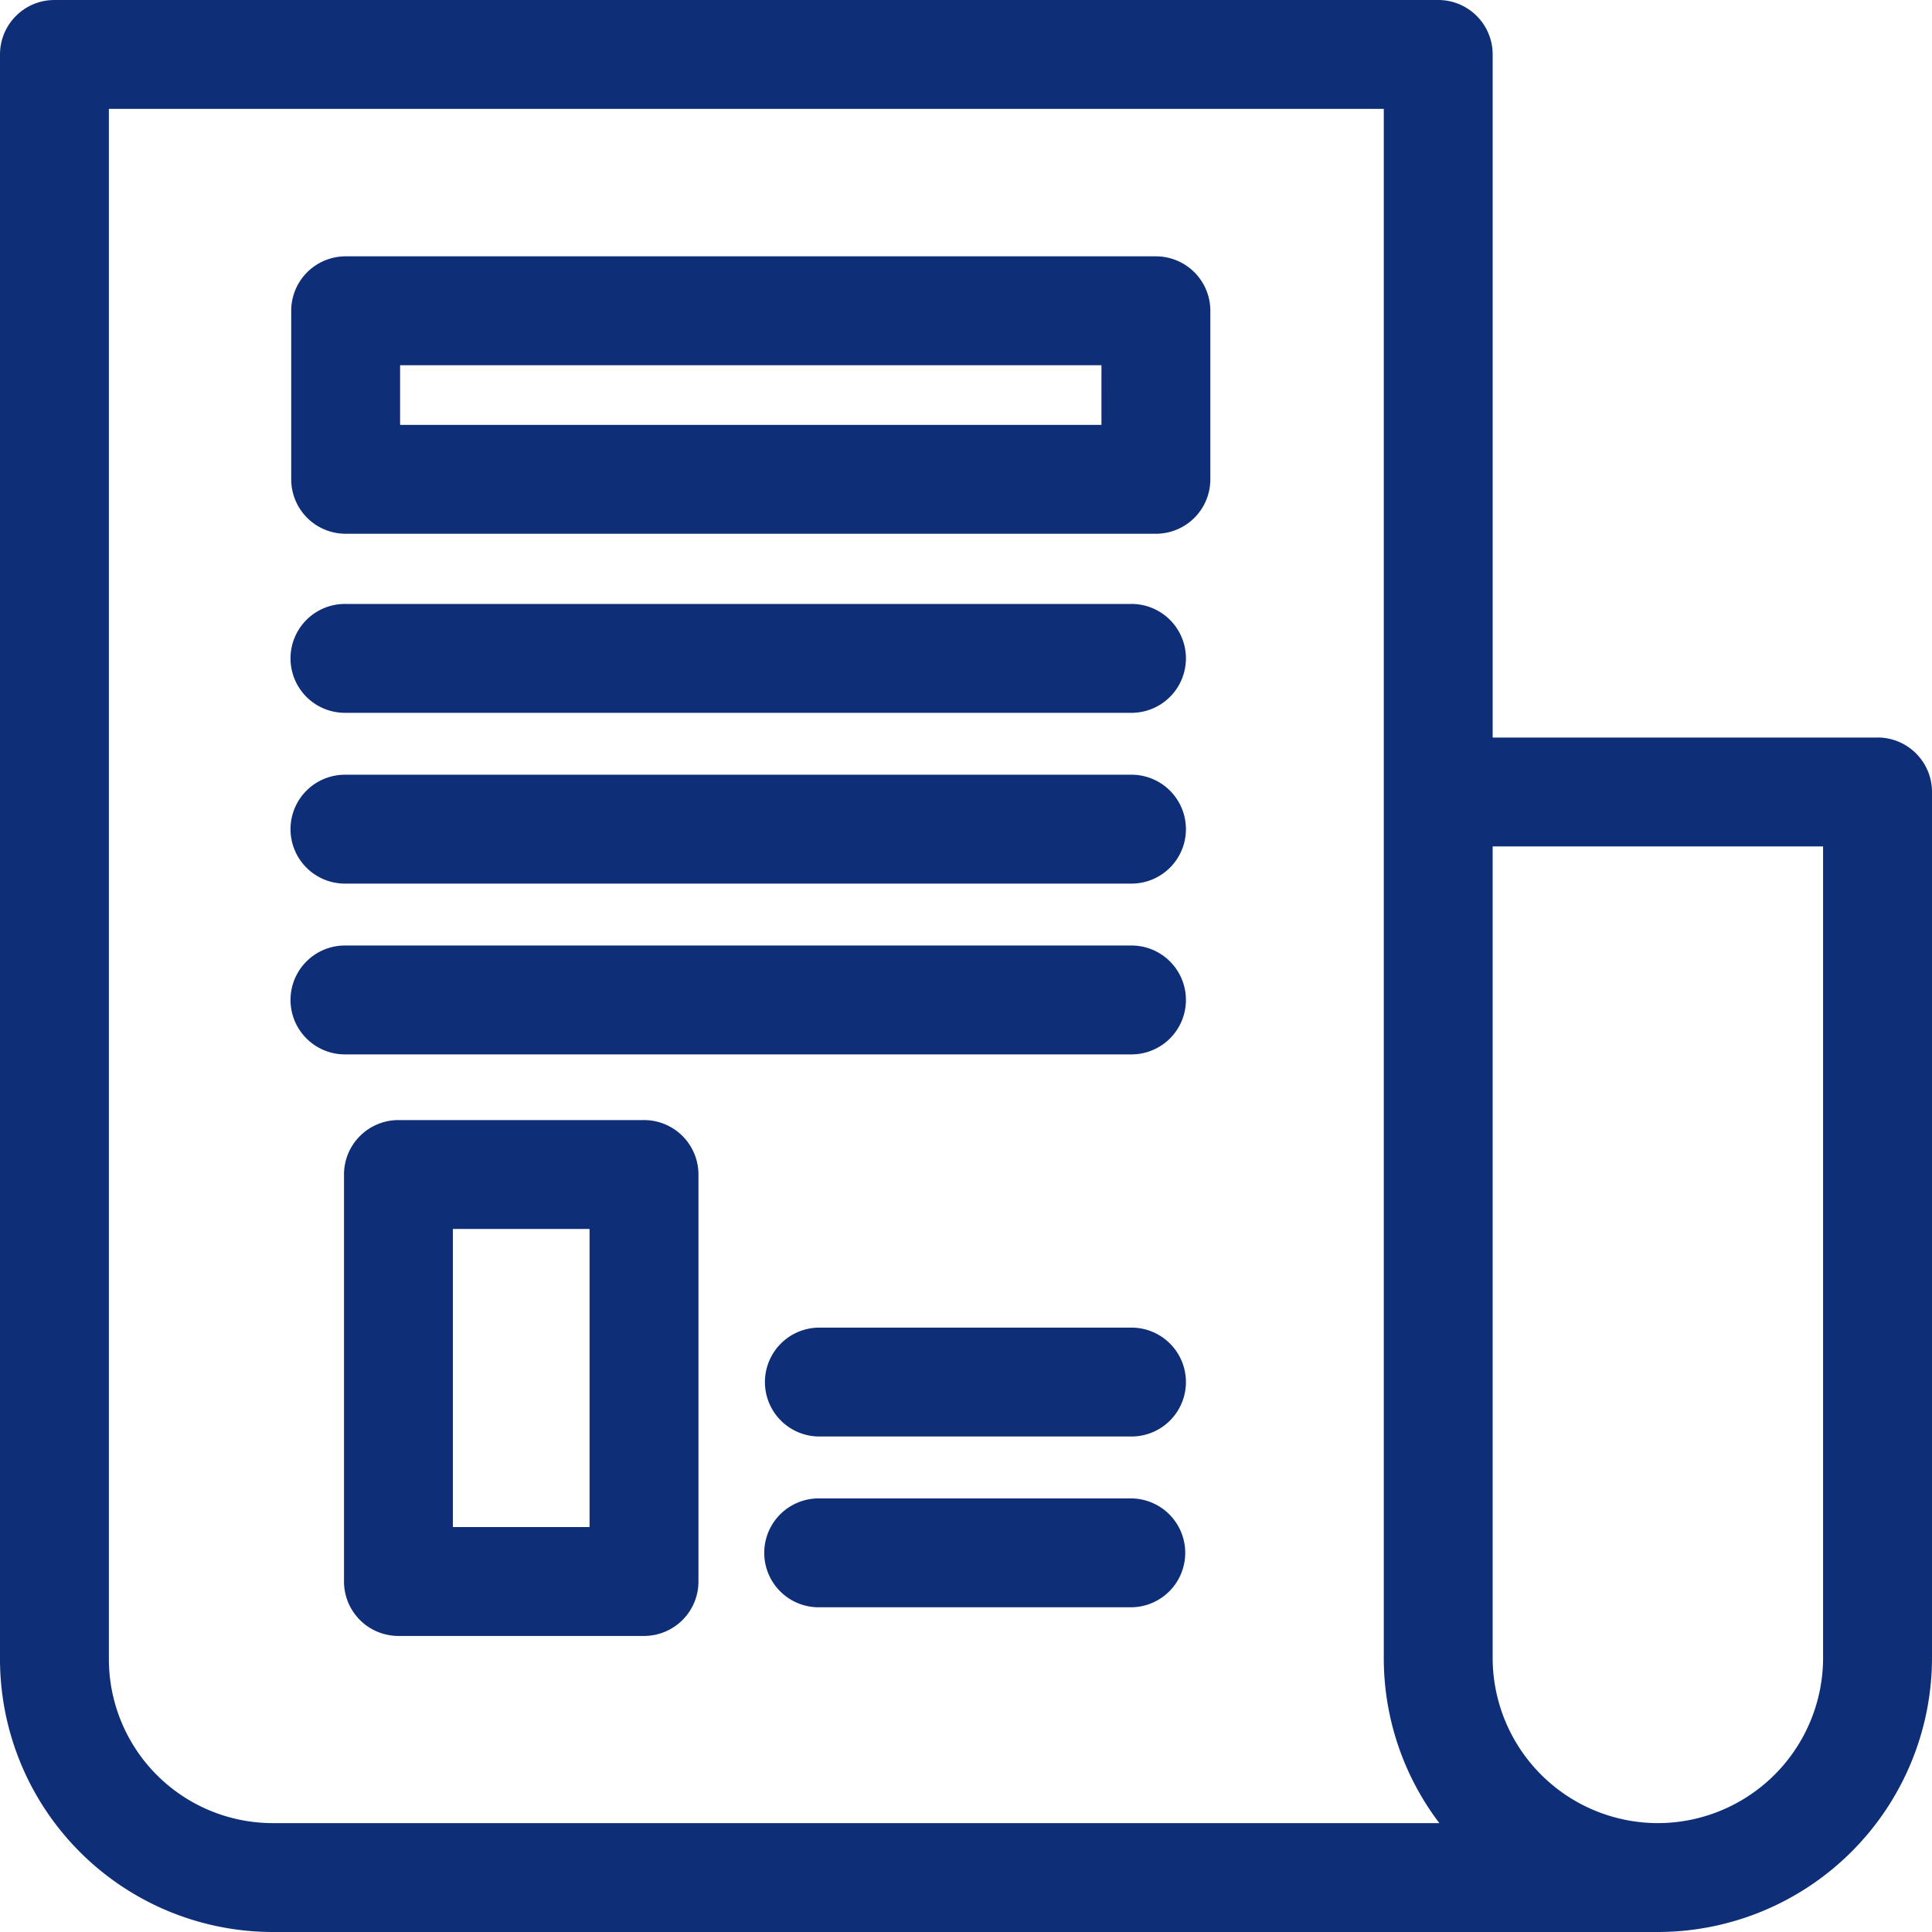
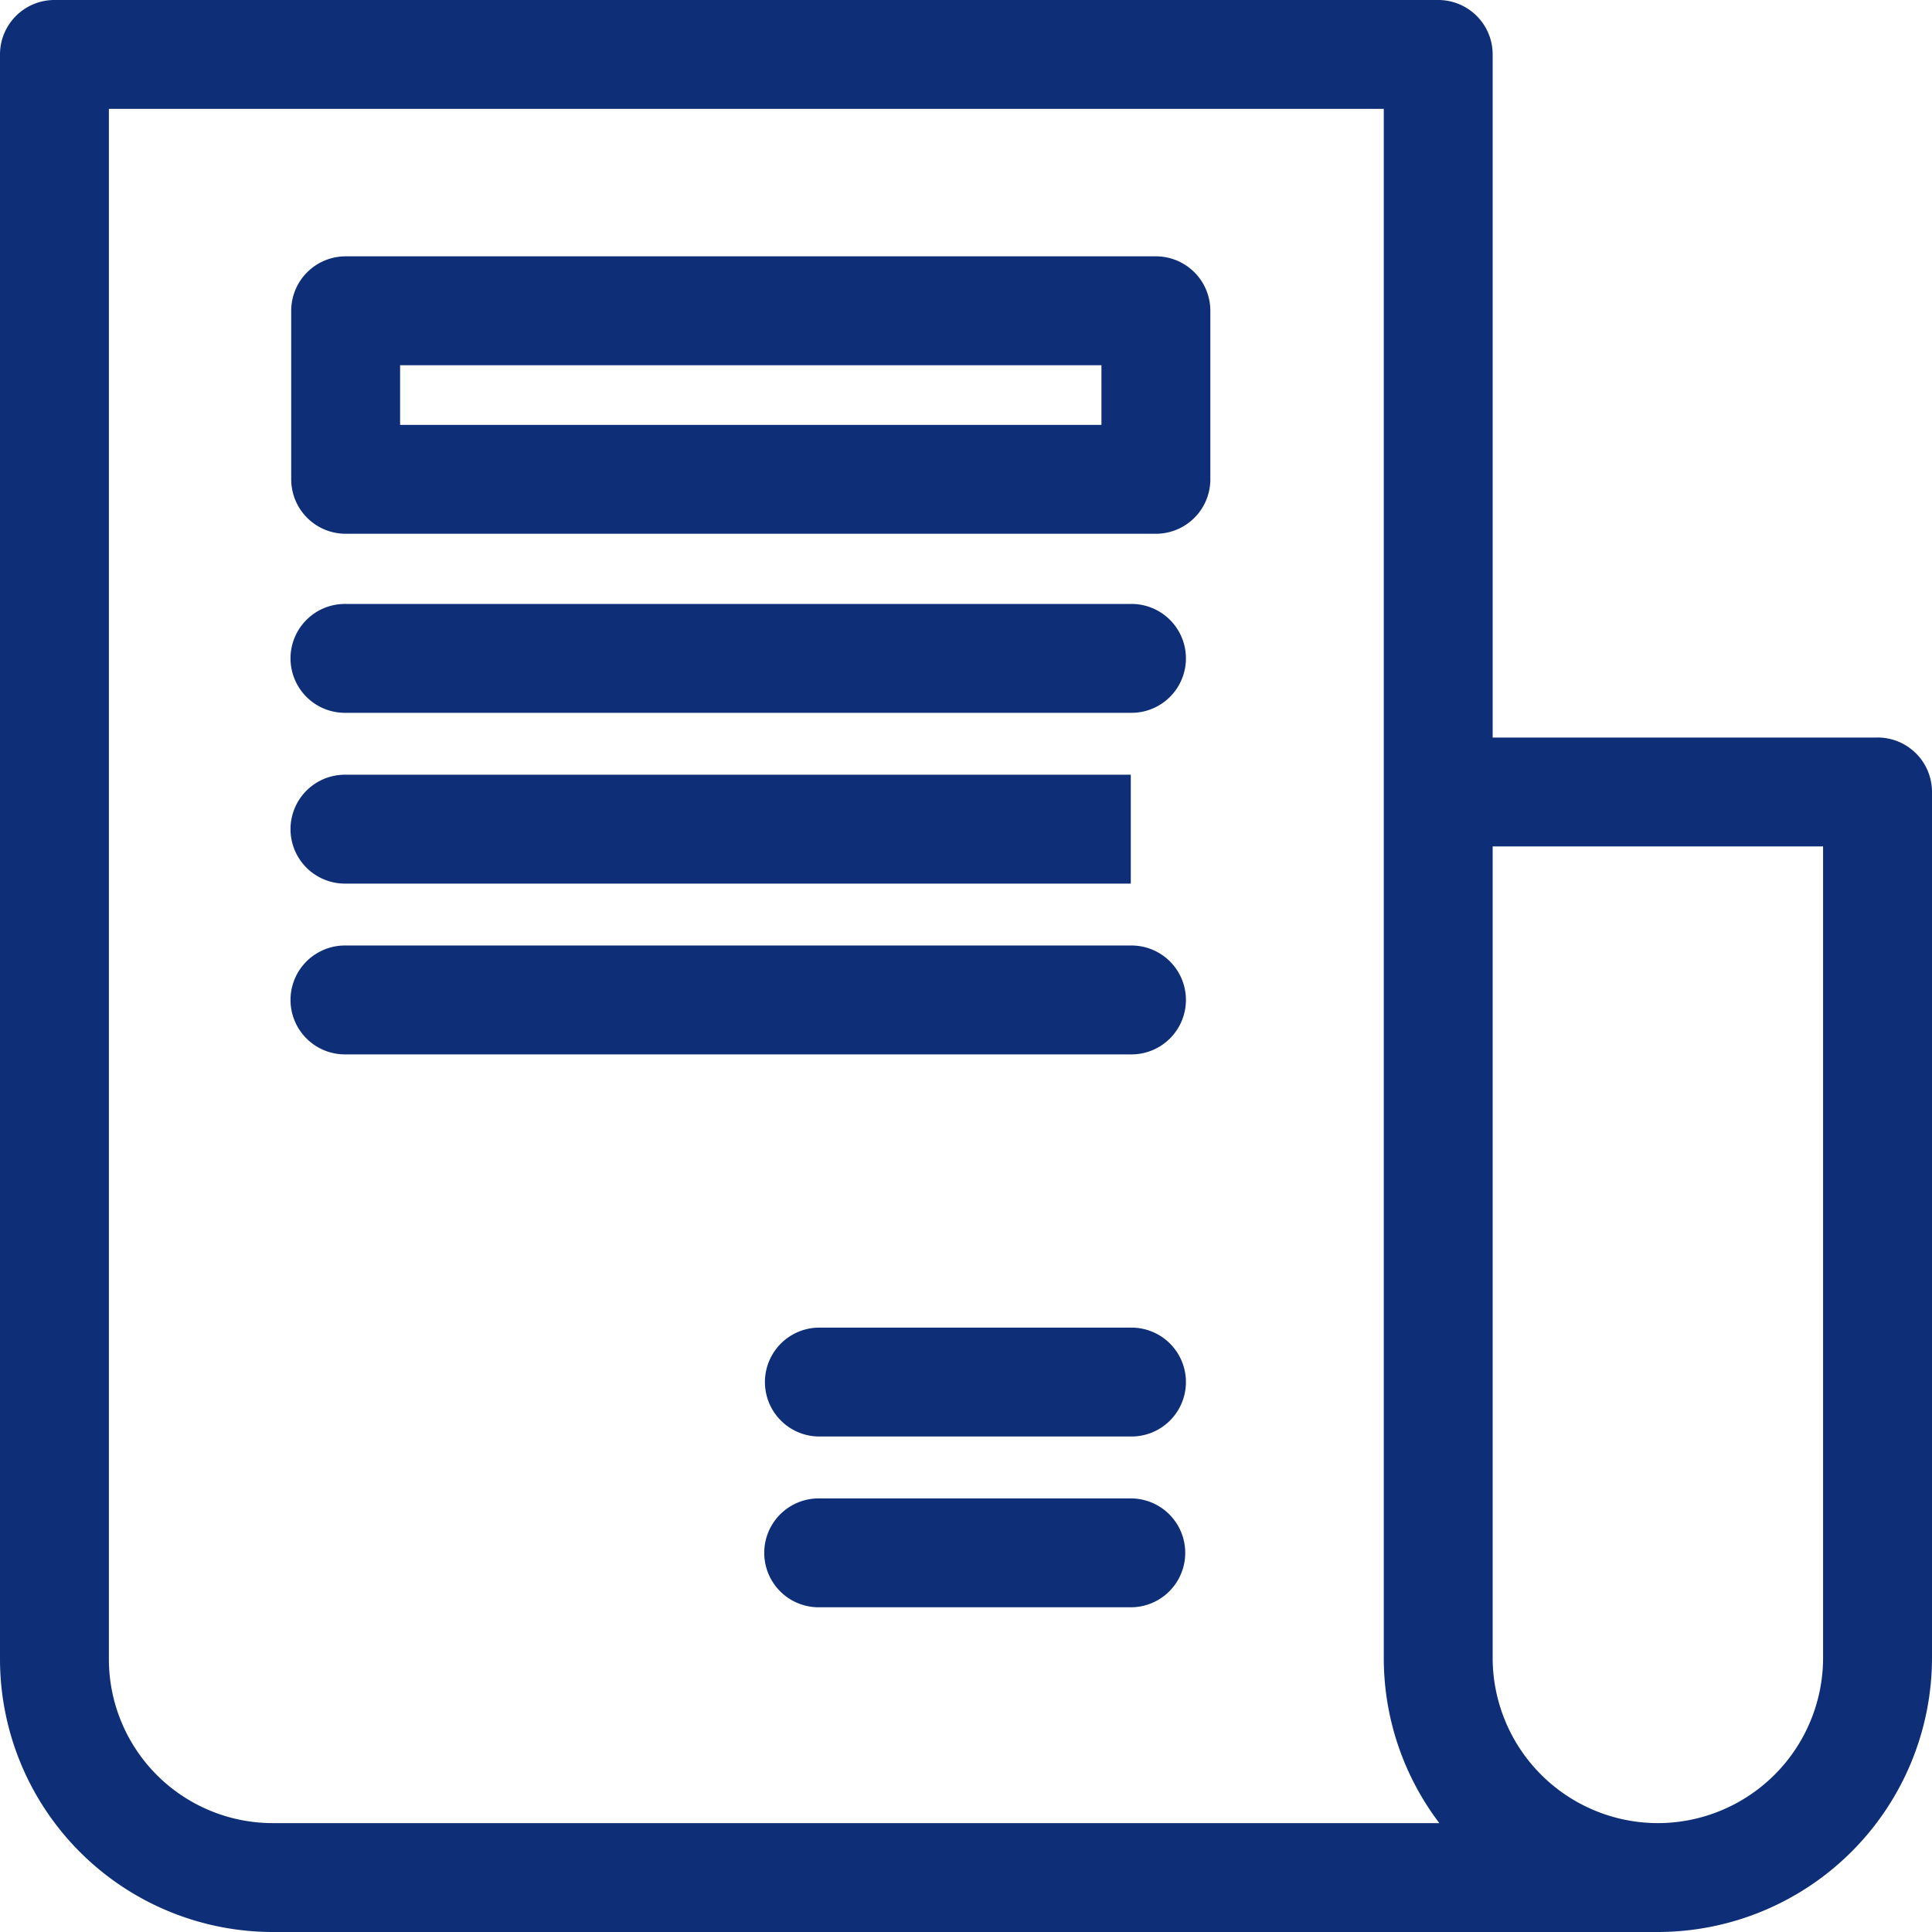
<svg xmlns="http://www.w3.org/2000/svg" id="Grupo_2316" data-name="Grupo 2316" width="220.432" height="220.432" viewBox="0 0 220.432 220.432">
  <defs>
    <clipPath id="clip-path">
      <rect id="Rectángulo_4745" data-name="Rectángulo 4745" width="220.432" height="220.432" fill="#0e2f77" />
    </clipPath>
  </defs>
  <g id="Grupo_2293" data-name="Grupo 2293" transform="translate(0 0)" clip-path="url(#clip-path)">
    <path id="Trazado_43917" data-name="Trazado 43917" d="M214.221,84.15H170.306V6.212A6.211,6.211,0,0,0,164.094,0H6.212A6.211,6.211,0,0,0,0,6.212V189.319a31.148,31.148,0,0,0,31.112,31.113H189.157a31.31,31.31,0,0,0,31.275-31.275v-98.8a6.211,6.211,0,0,0-6.212-6.212M12.423,189.319V12.423H157.883V189.157a31.11,31.11,0,0,0,6.34,18.852H31.112a18.71,18.71,0,0,1-18.689-18.69m176.734,18.69a18.873,18.873,0,0,1-18.852-18.852V96.573h37.7v92.584a18.873,18.873,0,0,1-18.852,18.852" fill="#0e2f77" />
    <path id="Trazado_43918" data-name="Trazado 43918" d="M157.306,199.724H67.725a6.212,6.212,0,1,0,0,12.423h89.581a6.212,6.212,0,1,0,0-12.423" transform="translate(-28.288 -91.846)" fill="#0e2f77" />
-     <path id="Trazado_43919" data-name="Trazado 43919" d="M157.306,163.649H67.725a6.212,6.212,0,1,0,0,12.423h89.581a6.212,6.212,0,1,0,0-12.423" transform="translate(-28.288 -75.257)" fill="#0e2f77" />
+     <path id="Trazado_43919" data-name="Trazado 43919" d="M157.306,163.649H67.725a6.212,6.212,0,1,0,0,12.423h89.581" transform="translate(-28.288 -75.257)" fill="#0e2f77" />
    <path id="Trazado_43920" data-name="Trazado 43920" d="M157.306,127.573H67.725a6.212,6.212,0,1,0,0,12.423h89.581a6.212,6.212,0,1,0,0-12.423" transform="translate(-28.288 -58.666)" fill="#0e2f77" />
    <path id="Trazado_43921" data-name="Trazado 43921" d="M203.256,316.516h-35.61a6.211,6.211,0,1,0,0,12.423h35.61a6.211,6.211,0,1,0,0-12.423" transform="translate(-74.238 -145.555)" fill="#0e2f77" />
    <path id="Trazado_43922" data-name="Trazado 43922" d="M203.256,280.44h-35.61a6.212,6.212,0,0,0,0,12.423h35.61a6.212,6.212,0,1,0,0-12.423" transform="translate(-74.238 -128.965)" fill="#0e2f77" />
-     <path id="Trazado_43923" data-name="Trazado 43923" d="M106.893,236.6H78.877a6.211,6.211,0,0,0-6.212,6.212v46.435a6.211,6.211,0,0,0,6.212,6.211h28.017a6.211,6.211,0,0,0,6.212-6.211V242.81a6.211,6.211,0,0,0-6.212-6.212m-6.212,46.435H85.088V249.021h15.594Z" transform="translate(-33.416 -108.804)" fill="#0e2f77" />
    <path id="Trazado_43924" data-name="Trazado 43924" d="M160.169,54.147H67.726a6.211,6.211,0,0,0-6.212,6.212V79.592A6.211,6.211,0,0,0,67.726,85.8h92.444a6.211,6.211,0,0,0,6.212-6.212V60.359a6.211,6.211,0,0,0-6.212-6.212M153.958,73.38H73.937V66.57h80.02Z" transform="translate(-28.288 -24.9)" fill="#0e2f77" />
  </g>
</svg>